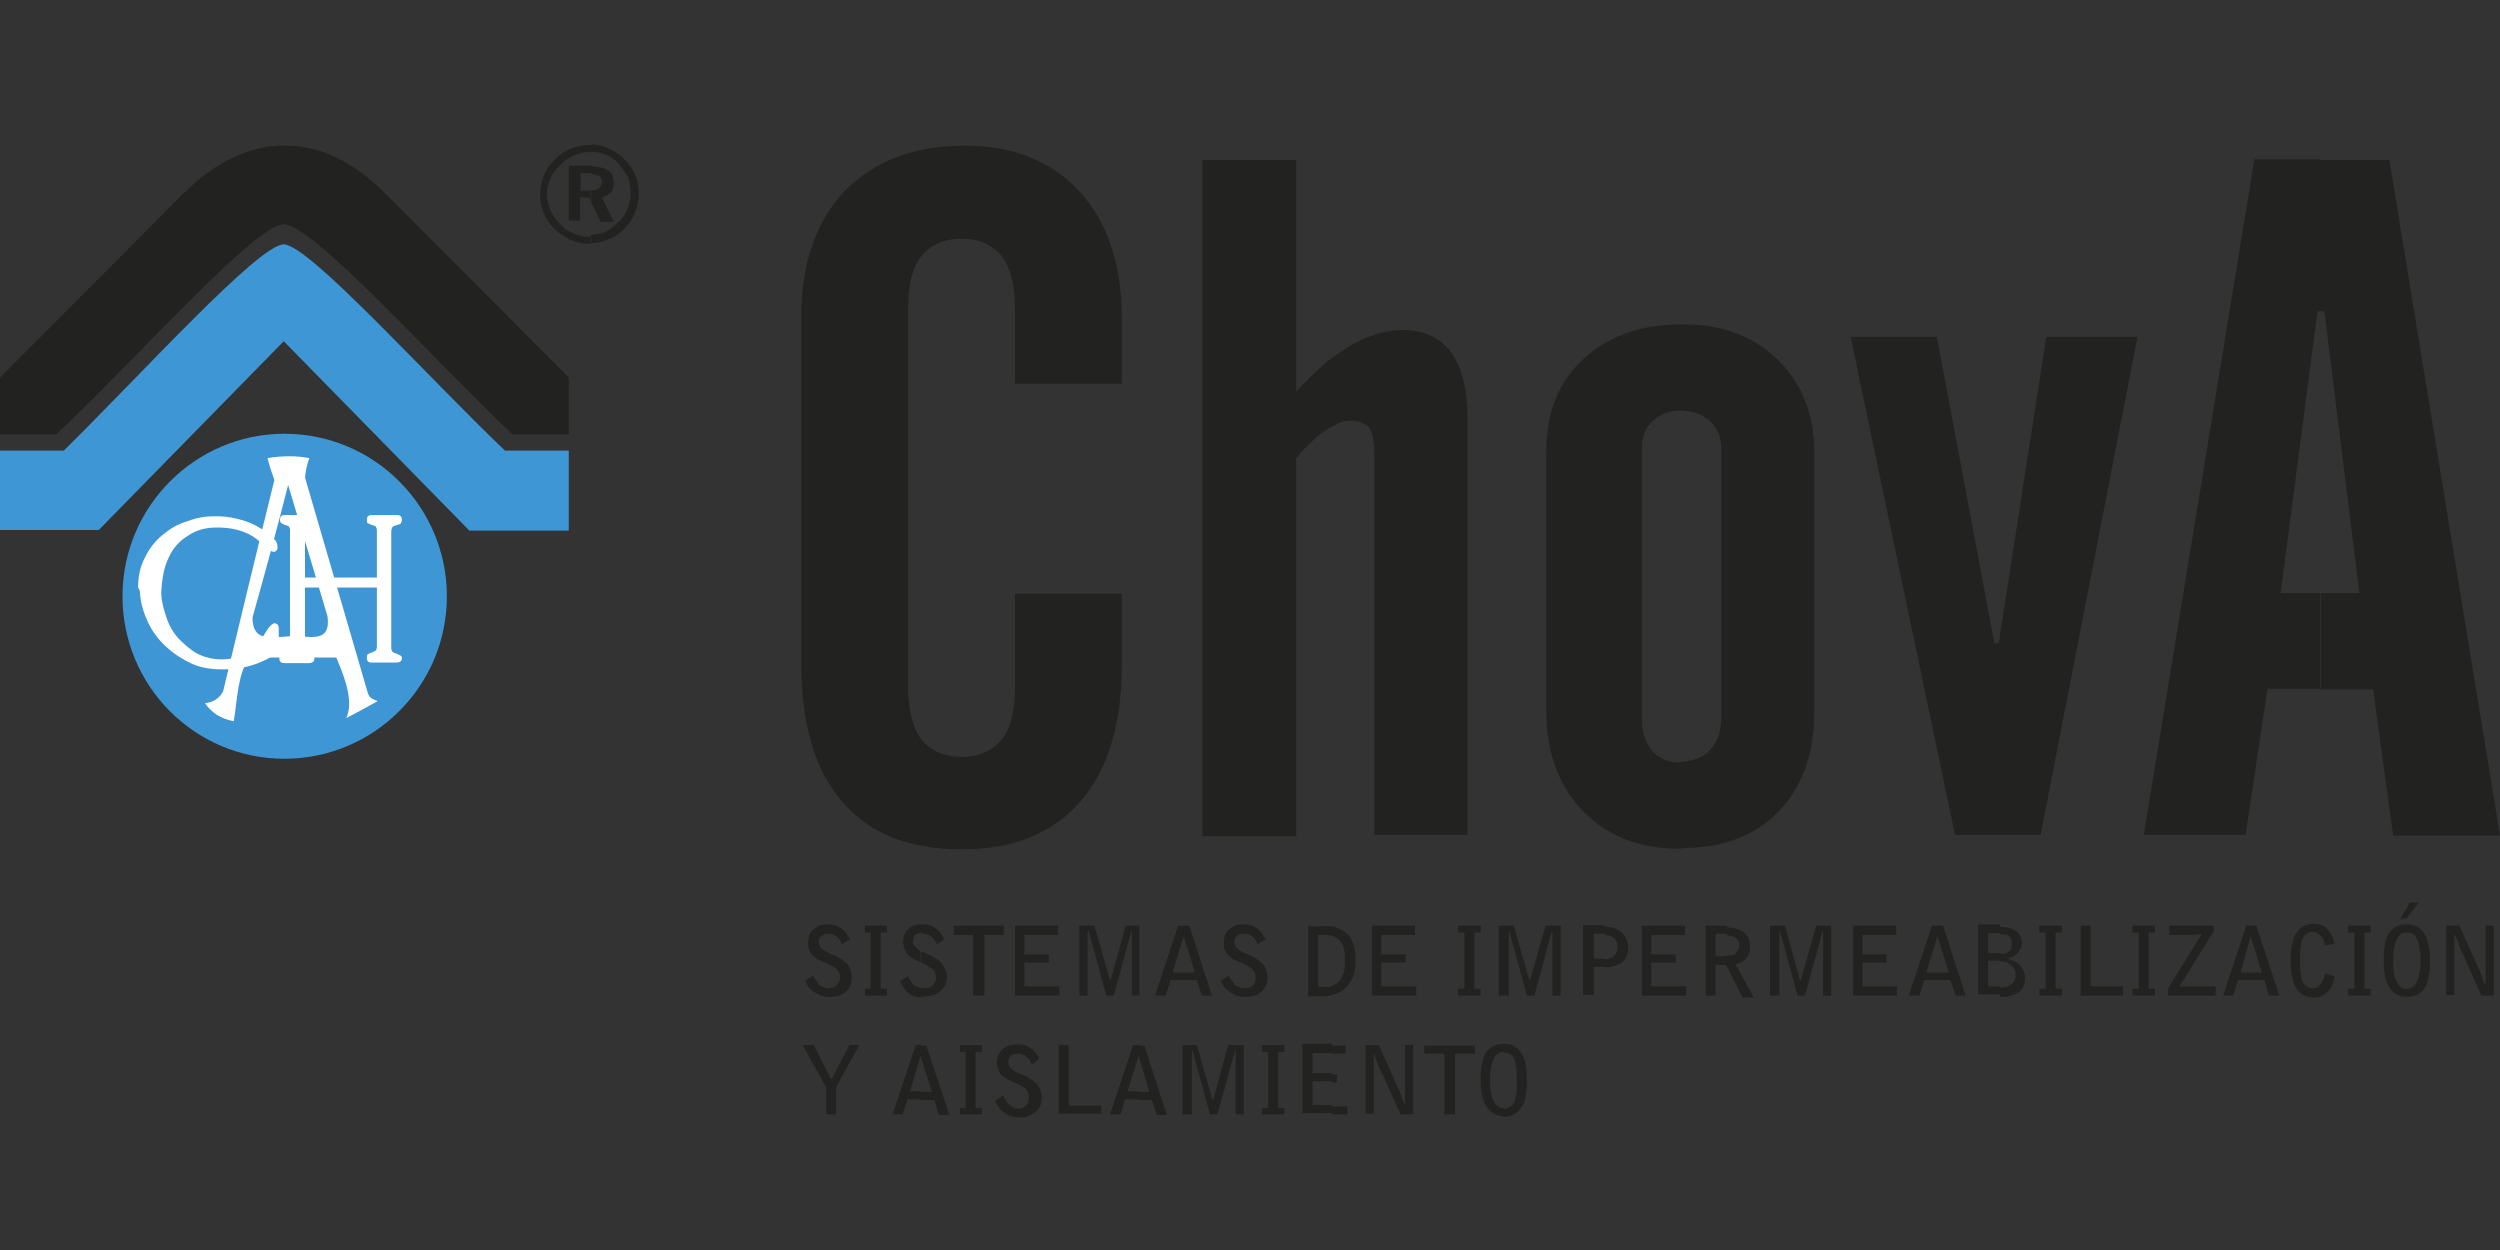
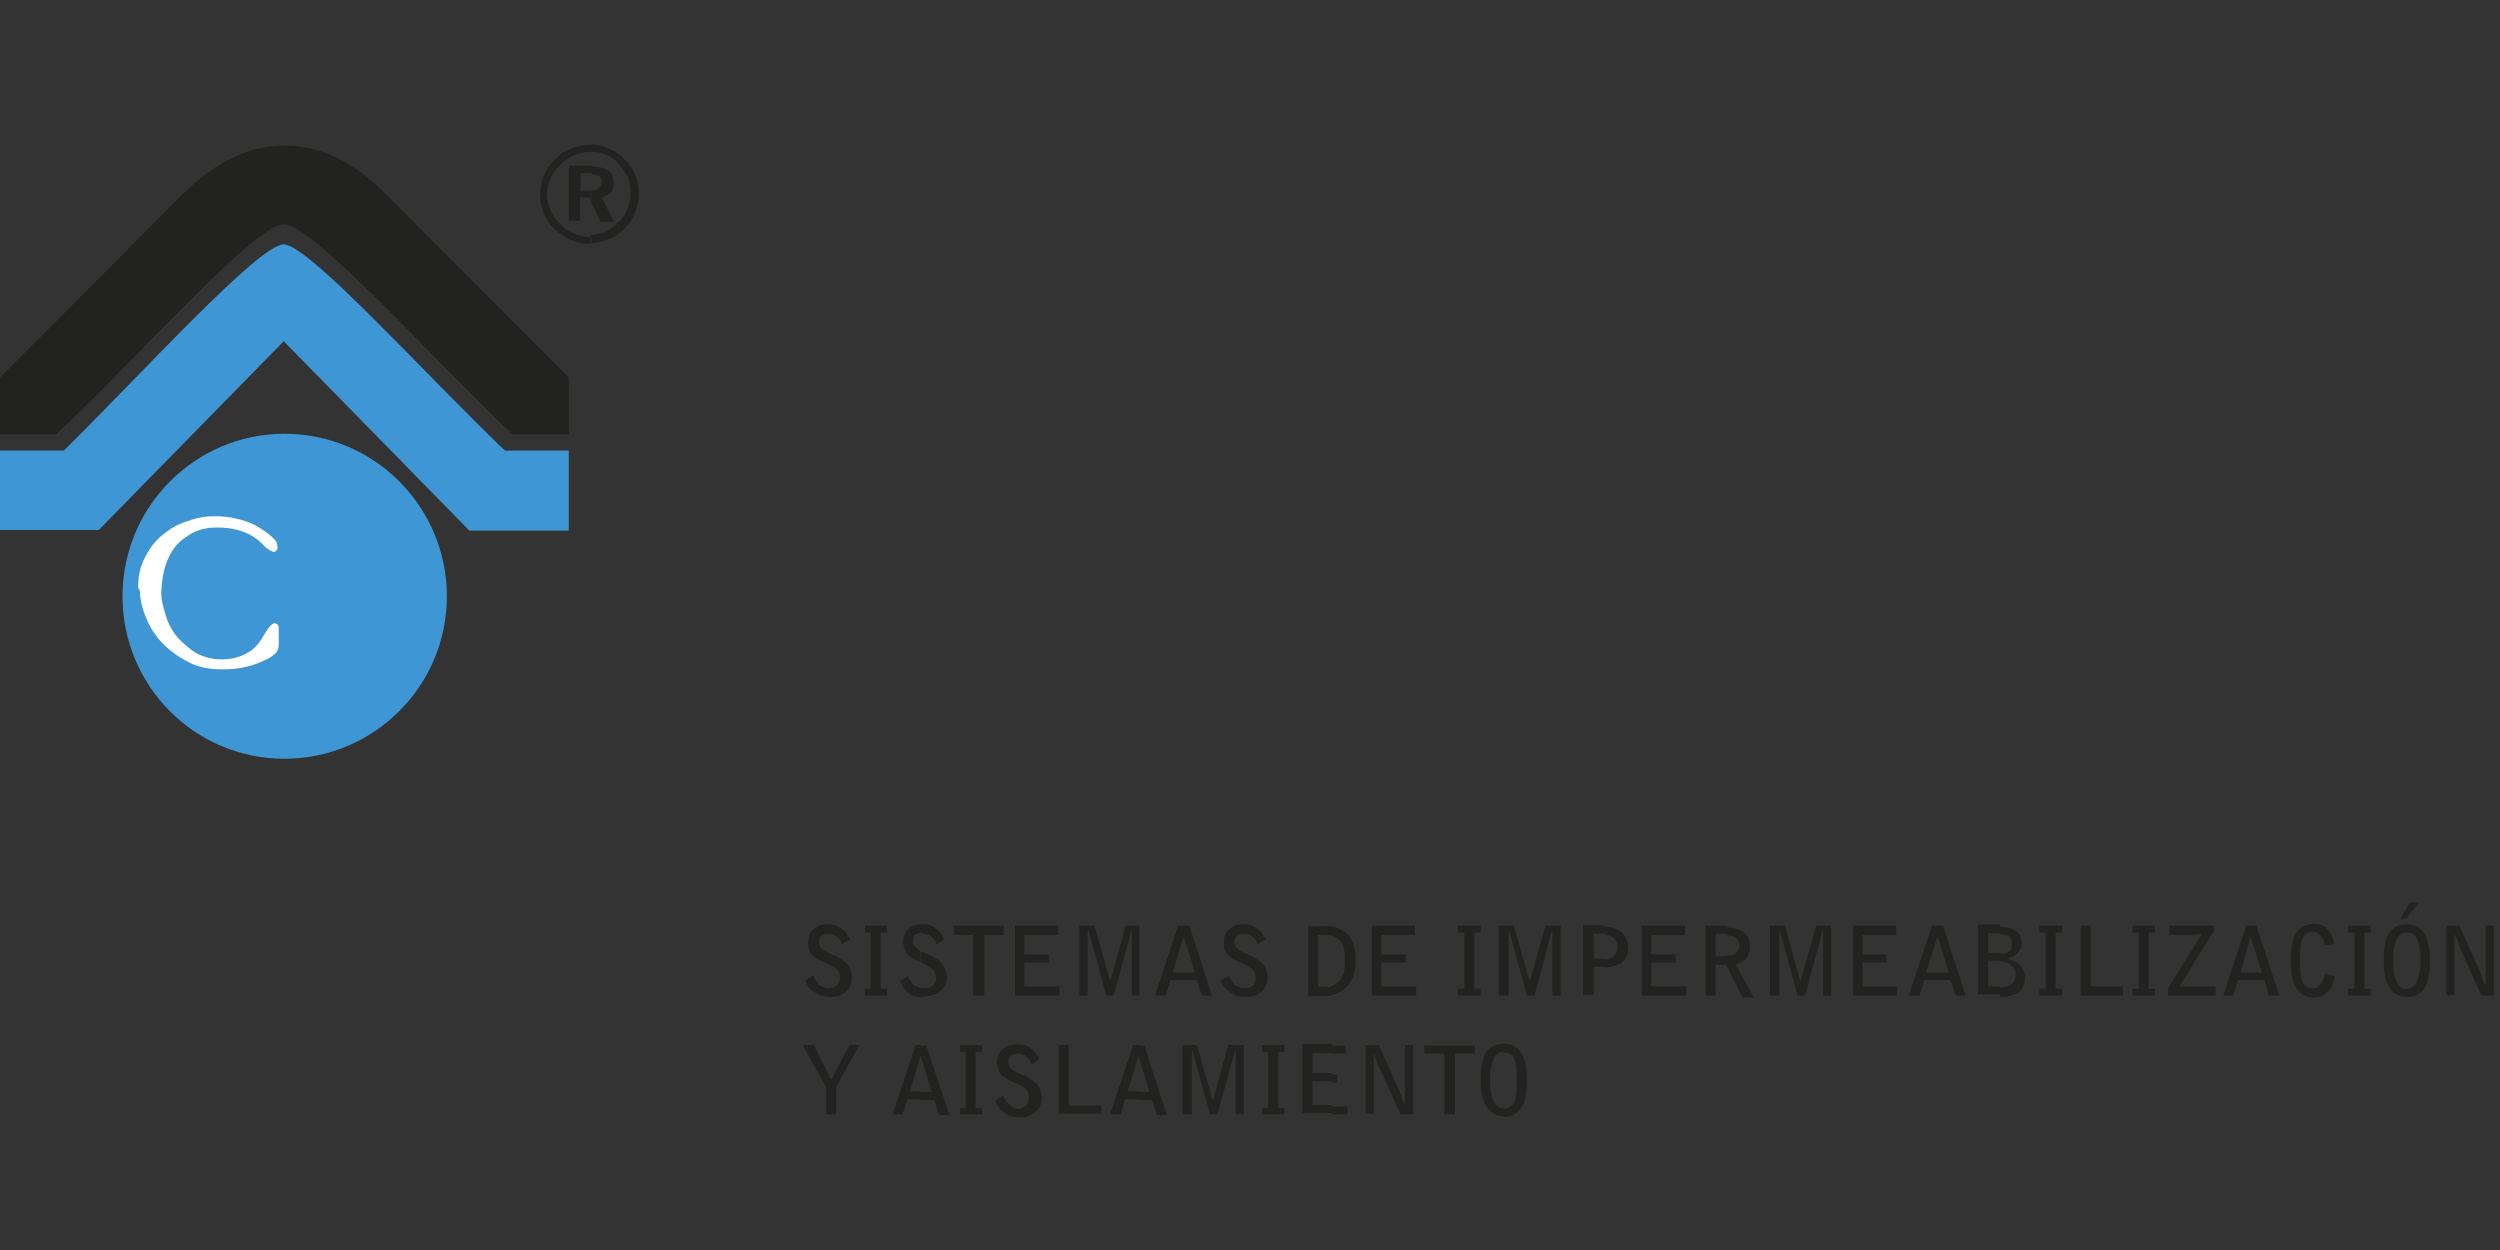
<svg xmlns="http://www.w3.org/2000/svg" version="1.1" id="Capa_1" x="0px" y="0px" viewBox="0 0 400 200" style="enable-background:new 0 0 400 200;" xml:space="preserve">
  <rect x="0" y="0" width="400" height="200" fill="#333333" stroke="none" />
  <style type="text/css">
	.st0{fill-rule:evenodd;clip-rule:evenodd;fill:#222221;}
	.st1{fill-rule:evenodd;clip-rule:evenodd;fill:#3E96D4;}
	.st2{fill-rule:evenodd;clip-rule:evenodd;fill:#FFFFFF;}
</style>
  <g>
    <path class="st0" d="M385.1,159.5v-1.3l0,0c0.7,0,1.2-0.3,1.6-1.1c0.3-0.7,0.6-1.8,0.6-3.4c0-1.6-0.2-2.7-0.6-3.5   c-0.3-0.7-0.9-1-1.6-1l0,0v-1.3l0,0c1.2,0,2.1,0.4,2.8,1.5c0.6,1,0.9,2.5,0.9,4.4c0,1.9-0.3,3.4-0.9,4.4   C387.2,159.1,386.3,159.5,385.1,159.5L385.1,159.5L385.1,159.5z M385.1,146.9v-1.6l0.4-0.9h1.5L385.1,146.9L385.1,146.9z    M391.4,159.3v-11.2h2.1l2.6,5.8c0.3,0.6,0.6,1.2,0.8,1.8c0.2,0.7,0.4,1.2,0.7,1.8h0.1v-9.4h1.3v11.2h-2l-2.8-6.3   c-0.2-0.6-0.6-1.1-0.7-1.7c-0.2-0.6-0.4-1.1-0.7-1.7h-0.1v9.6H391.4z M385.1,145.3v1.6l-0.2,0.1H384L385.1,145.3L385.1,145.3z    M385.1,147.9v1.3c-0.8,0-1.2,0.3-1.6,1.1c-0.4,0.7-0.6,1.8-0.6,3.4c0,1.6,0.1,2.7,0.6,3.4c0.3,0.8,0.8,1.1,1.6,1.1v1.3   c-1.2,0-2.1-0.4-2.8-1.5c-0.7-1-0.9-2.5-0.9-4.4c0-1.9,0.2-3.4,0.9-4.4C383,148.3,383.9,147.9,385.1,147.9L385.1,147.9z    M360.1,156.8v-1.2h1.8l-1.8-5.8v-1.7h0.9l3.7,11.2H363l-0.7-2.5H360.1L360.1,156.8z M373.5,156.2c-0.1,1-0.4,1.9-1.1,2.5   c-0.6,0.6-1.3,0.9-2.2,0.9c-1.2,0-2.1-0.4-2.8-1.5c-0.6-1-0.9-2.5-0.9-4.4c0-1.9,0.3-3.4,0.9-4.4c0.7-1,1.6-1.5,2.8-1.5   c0.9,0,1.6,0.2,2.1,0.8c0.6,0.6,1,1.3,1.2,2.4l-1.5,0.3c-0.2-0.8-0.3-1.2-0.7-1.6c-0.3-0.3-0.8-0.6-1.2-0.6c-0.8,0-1.3,0.3-1.7,1.1   c-0.3,0.7-0.4,1.8-0.4,3.4c0,1.6,0.1,2.7,0.4,3.4c0.3,0.8,0.9,1.1,1.7,1.1c0.6,0,0.9-0.2,1.2-0.6c0.3-0.4,0.6-1,0.7-1.8   L373.5,156.2L373.5,156.2z M375.7,159.3v-1.1h1v-9h-1v-1.1h3.6v1.1h-1v9h1v1.1H375.7z M360.1,148.1v1.7l-1.6,5.8h1.6v1.2h-2   l-0.8,2.5h-1.6l3.7-11.2H360.1L360.1,148.1z M320,159.3V158h0.2c0.8,0,1.3-0.2,1.7-0.6c0.4-0.2,0.6-0.8,0.6-1.3   c0-0.7-0.2-1.2-0.7-1.7c-0.4-0.3-1-0.6-1.8-0.6v-1.2c0.7,0,1.1-0.1,1.5-0.4c0.3-0.2,0.4-0.7,0.4-1.3c0-0.4-0.1-0.8-0.4-1.1   c-0.3-0.2-0.8-0.3-1.5-0.3v-1.2c1.1,0,1.9,0.2,2.6,0.7c0.6,0.4,0.9,1,0.9,1.8c0,0.7-0.2,1.1-0.6,1.6c-0.3,0.4-0.8,0.7-1.5,0.9v0.2   c0.9,0.2,1.6,0.6,1.9,1.1c0.4,0.4,0.7,1.1,0.7,1.9c0,1-0.3,1.7-0.9,2.2c-0.7,0.4-1.5,0.8-2.6,0.8H320L320,159.3z M326.3,159.3v-1.1   h1v-9h-1v-1.1h3.6v1.1h-1v9h1v1.1H326.3L326.3,159.3z M332.9,159.3v-11.2h1.6v9.7h5.2v1.5H332.9L332.9,159.3z M341.2,159.3v-1.1h1   v-9h-1v-1.1h3.6v1.1h-1v9h1v1.1H341.2L341.2,159.3z M346.9,159.3v-1.2l5.3-8.5v-0.1c-0.2,0-0.4,0-0.7,0c-0.2,0-0.4,0.1-0.7,0.1   h-3.7v-1.5h7.1v0.9l-5.4,8.7v0.2c0.1-0.1,0.3-0.1,0.6-0.1c0.1,0,0.3,0,0.6,0h4.5v1.5H346.9z M320,148.1v1.2h-0.1h-1.8v3.2h1.9l0,0   v1.2c0,0-0.1,0-0.2,0h-1.7v4.1h1.9v1.3h-3.5v-11.2H320L320,148.1L320,148.1z M310,156.8v-1.2h1.8l-1.8-5.8v-1.7h0.9l3.6,11.2h-1.6   l-0.8-2.5H310z M310,148.1v1.7l-1.8,5.8h1.8v1.2h-2.1l-0.8,2.5h-1.7l3.7-11.2H310L310,148.1z M276.4,154.8v-1.9   c0.6,0,1-0.1,1.2-0.3c0.4-0.3,0.7-0.8,0.7-1.3c0-0.6-0.2-1-0.7-1.3c-0.2-0.2-0.7-0.3-1.2-0.3v-1.3c1,0,1.9,0.3,2.5,0.7   c0.8,0.6,1.1,1.3,1.1,2.4c0,0.7-0.2,1.3-0.6,1.8c-0.3,0.4-0.9,0.8-1.7,1l2.9,5.3h-1.8L276.4,154.8L276.4,154.8z M283.2,159.3v-11.2   h2.4l2.4,8.8h0.1l2.5-8.8h2.4v11.2h-1.3V149h-0.1l-2.8,10.3h-1.2l-2.8-10.3h-0.1v10.3H283.2L283.2,159.3z M296.5,159.3v-11.2h6.9   v1.5h-5.4v3.1h3.8v1.3h-3.8v3.8h5.5v1.5H296.5z M276.4,148.2v1.3c-0.2-0.1-0.6-0.1-0.8-0.1h-1.1v3.6h1.1c0.2,0,0.6,0,0.8-0.1v1.9   l-0.2-0.4h-1.7v4.9h-1.6v-11.2h2.8C275.9,148.1,276.1,148.1,276.4,148.2L276.4,148.2z M256.9,154.8v-1.3c0.6-0.1,0.9-0.2,1.2-0.4   c0.4-0.3,0.7-0.9,0.7-1.6c0-0.7-0.2-1.2-0.7-1.5c-0.3-0.2-0.7-0.4-1.2-0.4v-1.3c1,0,1.8,0.3,2.5,0.8c0.7,0.6,1.1,1.5,1.1,2.5   c0,1.1-0.4,1.9-1.1,2.5C258.7,154.5,257.9,154.7,256.9,154.8L256.9,154.8z M262.7,159.3v-11.2h6.9v1.5h-5.4v3.1h3.9v1.3h-3.9v3.8   h5.6v1.5H262.7z M256.9,148.2v1.3c-0.2-0.1-0.6-0.1-0.9-0.1h-1v4h1c0.3,0,0.7,0,0.9,0v1.3c-0.2,0-0.4,0-0.7,0H255v4.5h-1.7v-11.2   h2.9C256.4,148.1,256.7,148.1,256.9,148.2L256.9,148.2z M240.6,178.7v-1.3l0,0c0.8,0,1.3-0.4,1.7-1.1c0.3-0.7,0.4-1.8,0.4-3.4   c0-1.6-0.1-2.7-0.4-3.5c-0.3-0.7-0.9-1-1.7-1l0,0V167l0,0c1.2,0,2.1,0.4,2.8,1.5c0.7,1,0.9,2.5,0.9,4.4c0,1.9-0.2,3.4-0.9,4.3   C242.8,178.1,241.9,178.7,240.6,178.7L240.6,178.7L240.6,178.7z M240.6,159.3v-11.2h1.6l2.5,8.8h0.1l2.5-8.8h2.4v11.2h-1.3V149   h-0.1l-2.8,10.3h-1.2l-2.8-10.3h-0.1v10.3H240.6z M240.6,148.1v11.2h-0.8v-11.2H240.6L240.6,148.1z M240.6,167v1.3   c-0.7,0-1.2,0.3-1.6,1c-0.3,0.8-0.6,1.9-0.6,3.5c0,1.6,0.2,2.7,0.6,3.4c0.3,0.7,0.9,1.1,1.6,1.1v1.3c-1.2,0-2.1-0.6-2.8-1.6   c-0.6-0.9-0.9-2.4-0.9-4.3c0-1.9,0.3-3.4,0.9-4.4C238.5,167.5,239.4,167,240.6,167L240.6,167z M213.1,178.3V177h2.5v1.3H213.1   L213.1,178.3z M213.1,173.2v-1.3h0.8v1.3H213.1L213.1,173.2z M213.1,168.6v-1.3h2.2v1.3H213.1L213.1,168.6z M213.1,159.2v-1.5   c0.6-0.2,1-0.4,1.3-0.9c0.6-0.7,0.8-1.7,0.8-3.1c0-1.5-0.2-2.6-0.8-3.2c-0.3-0.3-0.8-0.7-1.3-0.8v-1.5c1,0.2,1.9,0.7,2.6,1.3   c0.8,0.9,1.2,2.4,1.2,4.1c0,1.8-0.4,3.2-1.3,4.1C215,158.5,214.1,159,213.1,159.2L213.1,159.2z M219.5,159.3v-11.2h6.9v1.5h-5.4   v3.1h3.9v1.3h-3.9v3.8h5.6v1.5H219.5L219.5,159.3z M233.3,159.3v-1.1h1v-9h-1v-1.1h3.6v1.1h-1v9h1v1.1H233.3L233.3,159.3z    M218.5,178.3v-11.1h2.1l2.6,5.8c0.2,0.6,0.6,1.2,0.8,1.8c0.2,0.7,0.4,1.2,0.7,1.8h0.1v-9.4h1.3v11.1h-2l-2.8-6.2   c-0.3-0.6-0.6-1.1-0.8-1.7c-0.2-0.6-0.4-1.1-0.6-1.7h-0.1v9.5H218.5L218.5,178.3z M231.1,178.3v-9.7h-3.2v-1.3h8.1v1.3h-3.2v9.7   H231.1z M213.1,148.2v1.5c-0.4-0.1-0.9-0.1-1.3-0.1h-0.9v8.3h0.9c0.4,0,0.9,0,1.3-0.1v1.5c-0.4,0-0.8,0.1-1.2,0.1h-2.6v-11.2h2.6   C212.3,148.1,212.7,148.2,213.1,148.2L213.1,148.2z M213.1,167.2v1.3H210v3.2h3.1v1.3H210v3.8h3.1v1.3h-4.7v-11.1H213.1   L213.1,167.2z M189.4,178.3v-11.1h2.1l2.5,8.8h0.1l2.4-8.8h2.5v11.1h-1.3v-10.2h-0.1l-2.8,10.2h-1.2l-2.8-10.2h-0.1v10.2H189.4   L189.4,178.3z M189.4,156.8v-1.2h1.8l-1.8-5.8v-1.7h0.9l3.6,11.2h-1.6l-0.8-2.5H189.4L189.4,156.8z M195.3,156.9l1.3-0.8   c0.3,0.7,0.8,1.2,1.1,1.6c0.4,0.2,0.9,0.4,1.3,0.4c0.7,0,1.1-0.1,1.5-0.4c0.3-0.3,0.4-0.8,0.4-1.3c0-0.2,0-0.4-0.1-0.7   c-0.1-0.2-0.2-0.3-0.4-0.6c-0.2-0.2-0.8-0.6-1.7-1c-0.1-0.1-0.3-0.1-0.4-0.2h-0.1c-1-0.4-1.6-0.9-1.9-1.3c-0.2-0.2-0.3-0.6-0.4-0.8   c-0.1-0.3-0.1-0.7-0.1-1c0-0.8,0.2-1.6,0.9-2.1c0.6-0.6,1.3-0.8,2.2-0.8c0.8,0,1.5,0.1,2.1,0.6c0.6,0.3,1,1,1.5,1.8l-1.3,0.8   c-0.2-0.7-0.6-1.1-0.9-1.3c-0.3-0.3-0.8-0.4-1.3-0.4c-0.4,0-0.9,0.1-1.1,0.4c-0.3,0.2-0.4,0.6-0.4,1c0,0.2,0,0.3,0.1,0.4   c0,0.2,0.1,0.3,0.2,0.4c0.2,0.3,0.8,0.7,1.6,1c0.2,0.1,0.3,0.2,0.6,0.2c1,0.6,1.8,1.1,2.2,1.6c0.3,0.6,0.6,1.2,0.6,2   c0,0.9-0.3,1.7-0.9,2.2c-0.7,0.7-1.6,0.9-2.6,0.9c-0.9,0-1.7-0.2-2.2-0.6C196.2,158.5,195.7,157.8,195.3,156.9L195.3,156.9z    M201.9,178.3v-1h1v-9h-1v-1.1h3.6v1.1h-1v9h1v1H201.9z M189.4,148.1v1.7l-1.8,5.8h1.8v1.2h-2.1l-0.8,2.5h-1.7l3.7-11.2H189.4   L189.4,148.1z M189.4,167.2v11.1h-0.2v-11.1H189.4L189.4,167.2z M182.2,176v-1.3h1.7l-1.7-5.7v-1.7h0.9l3.6,11.1h-1.6l-0.8-2.4   H182.2L182.2,176z M182.2,159.3v-11.2h0.1v11.2H182.2z M182.2,148.1v11.2h-1.1V149H181l-2.8,10.3h-1.2l-2.8-10.3H174v10.3h-1.3   v-11.2h2.4l2.5,8.8h0.1l2.4-8.8H182.2L182.2,148.1z M182.2,167.2v1.7l-1.8,5.7h1.8v1.3H180l-0.7,2.4h-1.7l3.7-11.1H182.2   L182.2,167.2z M147.3,176v-1.3h1.8l-1.8-5.7v-1.7h0.9l3.7,11.1h-1.7l-0.7-2.4H147.3L147.3,176z M147.3,159.5v-1.5   c0.2,0.1,0.3,0.1,0.6,0.1c0.6,0,1-0.1,1.3-0.4c0.3-0.3,0.6-0.8,0.6-1.3c0-0.2-0.1-0.4-0.2-0.7c0-0.2-0.1-0.3-0.3-0.6   c-0.3-0.2-0.9-0.6-1.7-1c0,0-0.1,0-0.2,0v-1.8c0.2,0,0.4,0.1,0.6,0.2c0.2,0.1,0.4,0.2,0.6,0.2c1.1,0.6,1.9,1.1,2.2,1.6   c0.4,0.6,0.7,1.2,0.7,2c0,0.9-0.3,1.7-1,2.2c-0.6,0.7-1.5,0.9-2.5,0.9C147.6,159.5,147.5,159.5,147.3,159.5L147.3,159.5z    M147.3,149.2v-1.3c0.1,0,0.2,0,0.3,0c0.8,0,1.5,0.1,2,0.6c0.6,0.3,1.1,1,1.5,1.8l-1.2,0.8c-0.3-0.7-0.7-1.1-1-1.3   c-0.3-0.3-0.8-0.4-1.2-0.4C147.5,149.2,147.4,149.2,147.3,149.2L147.3,149.2z M155.7,159.3v-9.7h-3.1v-1.5h8v1.5h-3.1v9.7H155.7   L155.7,159.3z M162.4,159.3v-11.2h6.9v1.5h-5.4v3.1h3.9v1.3h-3.9v3.8h5.6v1.5H162.4L162.4,159.3z M153.6,178.3v-1h0.9v-9h-0.9v-1.1   h3.5v1.1h-1v9h1v1H153.6L153.6,178.3z M159.2,176.1l1.3-0.8c0.3,0.7,0.7,1.2,1.1,1.5c0.3,0.3,0.8,0.6,1.3,0.6c0.6,0,1-0.2,1.3-0.6   c0.3-0.2,0.4-0.7,0.4-1.2c0-0.2,0-0.4-0.1-0.7c-0.1-0.2-0.2-0.4-0.3-0.6c-0.3-0.3-0.9-0.7-1.7-1c-0.2-0.1-0.3-0.1-0.4-0.2   c-0.1,0-0.1,0-0.2-0.1c-0.9-0.3-1.6-0.9-1.9-1.2c-0.1-0.3-0.3-0.6-0.3-0.9c-0.1-0.2-0.2-0.6-0.2-0.9c0-0.9,0.3-1.6,0.9-2.1   c0.6-0.6,1.3-0.8,2.4-0.8c0.8,0,1.5,0.1,2,0.6c0.6,0.3,1.1,0.9,1.5,1.7l-1.2,0.9c-0.3-0.7-0.7-1.1-1-1.3c-0.3-0.3-0.8-0.4-1.2-0.4   c-0.6,0-0.9,0.1-1.2,0.3c-0.2,0.3-0.4,0.7-0.4,1.1c0,0.1,0.1,0.3,0.1,0.4c0.1,0.2,0.1,0.3,0.2,0.4c0.3,0.3,0.8,0.7,1.6,1   c0.2,0.1,0.4,0.2,0.6,0.2c1.1,0.6,1.9,1.1,2.2,1.6c0.4,0.6,0.7,1.2,0.7,1.9c0,1-0.3,1.8-1,2.4c-0.7,0.6-1.5,0.9-2.5,0.9   c-0.9,0-1.7-0.2-2.4-0.7C160.1,177.7,159.6,177,159.2,176.1L159.2,176.1z M169.4,178.3v-11.1h1.6v9.7h5.2v1.3H169.4z M128.8,156.9   l1.3-0.8c0.3,0.7,0.8,1.2,1.1,1.6c0.4,0.2,0.9,0.4,1.3,0.4c0.6,0,1.1-0.1,1.3-0.4c0.3-0.3,0.6-0.8,0.6-1.3c0-0.2,0-0.4-0.1-0.7   c-0.1-0.2-0.2-0.3-0.4-0.6c-0.2-0.2-0.8-0.6-1.7-1c-0.2-0.1-0.3-0.1-0.4-0.2h-0.1c-1-0.4-1.6-0.9-1.9-1.3c-0.2-0.2-0.3-0.6-0.4-0.8   c-0.1-0.3-0.1-0.7-0.1-1c0-0.8,0.2-1.6,0.9-2.1c0.6-0.6,1.3-0.8,2.2-0.8c0.8,0,1.5,0.1,2.1,0.6c0.6,0.3,1,1,1.5,1.8l-1.3,0.8   c-0.2-0.7-0.6-1.1-0.9-1.3c-0.3-0.3-0.8-0.4-1.3-0.4c-0.4,0-0.9,0.1-1.1,0.4c-0.3,0.2-0.4,0.6-0.4,1c0,0.2,0,0.3,0.1,0.4   c0,0.2,0.1,0.3,0.2,0.4c0.2,0.3,0.8,0.7,1.6,1c0.2,0.1,0.3,0.2,0.6,0.2c1,0.6,1.8,1.1,2.2,1.6c0.3,0.6,0.6,1.2,0.6,2   c0,0.9-0.3,1.7-0.9,2.2c-0.7,0.7-1.6,0.9-2.6,0.9c-0.9,0-1.7-0.2-2.2-0.6C129.7,158.5,129.2,157.8,128.8,156.9L128.8,156.9z    M147.3,147.9v1.3c-0.3,0.1-0.7,0.2-0.9,0.4c-0.2,0.2-0.3,0.6-0.3,1c0,0.2,0,0.3,0,0.4c0.1,0.2,0.2,0.3,0.3,0.4   c0.1,0.2,0.4,0.4,0.9,0.8v1.8c-0.1-0.1-0.2-0.1-0.2-0.2c-0.1,0-0.1,0-0.2,0c-0.9-0.4-1.6-0.9-1.9-1.3c-0.1-0.2-0.2-0.6-0.3-0.8   c-0.1-0.3-0.2-0.7-0.2-1c0-0.8,0.3-1.6,0.9-2.1C145.8,148.2,146.5,147.9,147.3,147.9L147.3,147.9z M147.3,158.1v1.5   c-0.7-0.1-1.2-0.2-1.8-0.6c-0.6-0.4-1.1-1.1-1.5-2l1.3-0.8c0.3,0.7,0.7,1.2,1.1,1.6C146.7,157.8,147,158.1,147.3,158.1L147.3,158.1   z M147.3,167.2v1.7l-1.7,5.7h1.7v1.3h-2.1l-0.8,2.4h-1.6l3.7-11.1H147.3L147.3,167.2z M138.4,159.3v-1.1h0.9v-9h-0.9v-1.1h3.5v1.1   h-1v9h1v1.1H138.4L138.4,159.3z M132.2,178.3v-4.3l-3.8-6.8h1.8l2.7,5.4h0.2l2.8-5.4h1.6l-3.7,6.7v4.4H132.2z" />
-     <path class="st0" d="M371.2,110.2V94.9h6.3l-5.6-45.1h-0.7V25.6h11.1L400,133.7h-17.1l-3.2-23.4H371.2z M371.2,25.6v24.2h-0.4   l-5.9,45.1h6.4v15.3h-8.5l-3.5,23.4h-16.3l17.7-108.1H371.2L371.2,25.6z M269,135.7v-13.8c1.9-0.1,3.5-0.7,4.6-1.9   c1.1-1.2,1.8-2.9,1.8-5V71.5c0-1.7-0.7-3.1-1.8-4.1c-1.2-1.1-2.7-1.6-4.6-1.7V51.9c0.2,0,0.3,0,0.4,0c6.2,0,11.2,1.9,15.1,5.7   c3.9,3.9,5.8,8.8,5.8,15v41.2c0,6.7-1.9,12.1-5.7,16C280.9,133.7,275.7,135.7,269,135.7L269,135.7z M296.1,53.9h13.8l9.2,49h0.7   l7.6-49H342l-15.5,79.7h-13.7L296.1,53.9z M128.2,105.9V50.6c0-8.5,2.4-15.2,6.9-20c4.7-4.8,11.1-7.3,19.3-7.3   c7.7,0,13.9,2.5,18.4,7.4c4.5,5,6.7,11.8,6.7,20.4v10.3h-17.1V49.4c0-3.7-0.7-6.5-2.1-8.4c-1.5-1.8-3.6-2.8-6.4-2.8   c-2.9,0-5,1-6.5,2.8c-1.5,1.9-2.1,4.7-2.1,8.4v60.4c0,3.7,0.7,6.6,2.1,8.5c1.5,1.8,3.6,2.8,6.5,2.8c2.8,0,4.9-1,6.4-2.8   c1.5-1.9,2.1-4.8,2.1-8.5V95h17.1v11.3c0,9.5-2.2,16.8-6.6,21.9c-4.5,5.2-10.9,7.7-19,7.7c-8.5,0-14.9-2.6-19.1-7.6   C130.3,123.2,128.2,115.8,128.2,105.9L128.2,105.9z M269,51.9v13.8c0,0-0.1,0-0.2,0c-1.8,0-3.2,0.6-4.4,1.7c-1.1,1-1.7,2.5-1.7,4.1   V115c0,2.2,0.6,3.9,1.7,5.2c1,1.1,2.5,1.8,4.4,1.8c0.1,0,0.2,0,0.2,0v13.8c0,0-0.1,0-0.2,0c-6.4,0-11.6-2-15.5-6   c-3.9-4-5.9-9.4-5.9-16.1V72.2c0-6.3,2-11.1,6-14.8C257.3,53.8,262.5,51.9,269,51.9L269,51.9z M192.4,133.7V25.6h15v37.1   c2.8-3.2,5.6-5.6,8.5-7.3c2.9-1.7,5.7-2.6,8.5-2.6c3.5,0,6,1.2,7.8,3.6c1.7,2.4,2.6,5.8,2.6,10.5v66.7h-14.9V73.5   c0-2.6-0.2-4.1-0.8-5c-0.7-0.8-1.7-1.2-3.1-1.2c-1.1,0-2.5,0.6-4.1,1.7c-1.6,1.1-3,2.5-4.5,4.3v60.5H192.4z" />
    <path class="st1" d="M45.5,121.4c14.3,0,26-11.6,26-26c0-14.3-11.6-26-26-26c-14.2,0-25.9,11.6-25.9,26   C19.6,109.8,31.2,121.4,45.5,121.4z" />
-     <path class="st2" d="M48.8,94.1v9.7c0,0.3,0.1,0.6,0.4,0.7c0.2,0.1,0.4,0.2,0.8,0.3c0.2,0.1,0.3,0.3,0.3,0.6c0,0.4-0.3,0.7-0.9,0.7   h-3.8c-0.6,0-0.9-0.2-0.9-0.7c0-0.3,0.1-0.4,0.2-0.6c0.1-0.1,0.3-0.2,0.6-0.2c0.3-0.1,0.6-0.2,0.7-0.3c0.1-0.2,0.2-0.4,0.2-0.8   V84.8c0-0.3-0.1-0.4-0.2-0.6C46,84.2,45.9,84,45.6,84c-0.2-0.1-0.4-0.2-0.6-0.3c-0.1-0.1-0.2-0.2-0.2-0.6c0-0.4,0.2-0.7,0.8-0.7h4   c0.6,0,0.8,0.2,0.8,0.7c0,0.3-0.1,0.4-0.2,0.6c-0.1,0.1-0.3,0.2-0.6,0.3c-0.2,0.1-0.4,0.2-0.6,0.3c-0.1,0.2-0.2,0.4-0.2,0.8v7.3   h11.5v-7.6c0-0.2-0.1-0.4-0.2-0.6c-0.1-0.1-0.3-0.1-0.6-0.2c-0.3-0.1-0.4-0.2-0.7-0.3c-0.1-0.1-0.1-0.2-0.1-0.6   c0-0.4,0.2-0.7,0.8-0.7h4c0.6,0,0.8,0.3,0.8,0.8c0,0.2-0.1,0.4-0.2,0.6c-0.1,0.1-0.3,0.1-0.6,0.2c-0.3,0.1-0.6,0.2-0.7,0.3   c-0.1,0.2-0.2,0.4-0.2,0.8v18.6c0,0.2,0.1,0.4,0.2,0.6c0.1,0.1,0.3,0.2,0.7,0.3c0.2,0.1,0.4,0.2,0.6,0.3c0.2,0.1,0.2,0.3,0.2,0.4   c0,0.4-0.2,0.7-0.9,0.7h-4.1c-0.3,0-0.6-0.2-0.6-0.7c0-0.3,0-0.4,0.1-0.6c0.2-0.1,0.3-0.2,0.7-0.3c0.2-0.1,0.4-0.2,0.6-0.3   c0.1-0.1,0.2-0.3,0.2-0.7v-9.4H48.8z" />
    <path class="st2" d="M22.4,94.9c0.1,1.7,0.6,3.2,1.3,4.7c0.7,1.5,1.7,2.8,2.9,3.9c1.2,1.1,2.6,2,4.1,2.7c1.6,0.7,3.2,0.9,5,0.9   c2.2,0,4.4-0.4,6.3-1.3c1-0.4,1.7-0.9,2-1.2c0.3-0.2,0.6-0.8,0.6-1.5v-2.5c0-0.6-0.2-0.8-0.7-0.9c-0.4,0.1-1,0.7-1.6,1.8   c-0.7,1.3-1.6,2.4-2.8,3c-1.2,0.7-2.6,1-4.1,1c-1.3,0-2.6-0.3-3.8-0.9c-1.1-0.6-2.1-1.5-3-2.4c-0.9-1-1.6-2.2-2-3.5   c-0.4-1.2-0.8-2.6-0.8-3.8c0.1-2.2,0.4-4.1,1.2-5.7c0.7-1.6,1.8-2.7,3.1-3.5c1.3-0.9,2.8-1.3,4.6-1.3c3.4,0,5.9,1,7.8,3.2   c0.6,0.4,1,0.7,1.3,0.7c0.2,0,0.3-0.1,0.4-0.2c0.2-0.2,0.2-0.3,0.2-0.6c0-0.3-0.1-0.7-0.3-1c-0.8-0.9-1.8-1.6-2.8-2.2   c-1-0.6-2.1-1-3.4-1.3c-1.1-0.3-2.4-0.4-3.5-0.4c-1.5,0-2.9,0.2-4.4,0.8c-1.5,0.4-2.8,1.2-4,2.2c-1.1,0.9-2.1,2.1-2.8,3.6   c-0.8,1.5-1.1,3-1.1,4.8C22.4,94.5,22.4,94.7,22.4,94.9z" />
-     <path class="st2" d="M46.4,105.2h7.4c1.7,3.9,2.7,7.3,1.6,9.7c1.7-0.9,3.4-1.8,5-2.7c-0.3-0.3-1.3-0.2-1.6-1.5l-10-34.3   c0.1-1,0.3-2.1,0.7-3.1c-1.1-0.2-2.1-0.3-3.1-0.3v5.6c2,6.6,4,13.3,6,20c0.6,4.4-2.9,3.2-5.8,3.1c-0.1,0-0.1,0-0.2,0V105.2z    M32.8,112.5c1,1.5,2.5,2.5,4.6,2.9c0.6-3.6,0.6-7.5,2.5-10.2h6.5v-3.4c-3.2,0.2-6,0.9-6-3c2-7.1,3.9-14.1,5.7-21.2   c0.1,0.3,0.2,0.7,0.3,1v-5.6c-1.2,0-2.5,0.1-3.6,0.3c0.3,1.2,0.7,2.4,1.1,3.5c-2.8,11.3-5.5,22.6-8.2,33.8   C35.1,111.8,34,112.4,32.8,112.5z" />
    <path class="st0" d="M0,60.4v9.1h9c12.9-12.1,31.8-33.6,36.4-33.6c4.7,0,24,21.7,36.6,33.6H91v-9.1L61.9,31.2   c-6.4-6.4-11.6-7.9-16.6-7.9c-4.8,0-10.6,2.2-16.2,7.9L0,60.4z" />
    <path class="st1" d="M15.8,84.8H0V72.1h10.2c12.5-12.3,31.2-33,35.2-33c4,0,23.1,21.3,35.4,33H91v12.8H75.1L45.4,54.6L15.8,84.8z" />
    <path class="st0" d="M94.6,30.5c0.6-0.1,0.9-0.1,1.1-0.3c0.3-0.2,0.6-0.6,0.6-1c0-0.6-0.2-0.9-0.6-1.1c-0.2-0.1-0.7-0.2-1.1-0.3   v-1.2c1.1,0.1,2,0.2,2.7,0.7c0.6,0.3,0.9,1,0.9,1.8c0,0.7-0.1,1.1-0.4,1.6c-0.3,0.4-0.9,0.7-1.5,0.9l1.9,3.9h-2.1l-1.5-3.1V30.5   L94.6,30.5z M94.6,38.9c0.9,0,1.8-0.2,2.7-0.6c0.9-0.3,1.8-0.9,2.6-1.7c0.8-0.8,1.3-1.6,1.7-2.6c0.4-0.9,0.6-1.9,0.6-3   c0-1-0.1-2-0.6-3c-0.3-0.9-0.9-1.7-1.7-2.5c-0.7-0.8-1.6-1.3-2.6-1.8c-0.8-0.3-1.7-0.6-2.7-0.6v1.2c0.8,0,1.6,0.1,2.2,0.4   c0.8,0.3,1.6,0.8,2.2,1.5c0.6,0.7,1.1,1.5,1.5,2.2c0.2,0.8,0.4,1.7,0.4,2.6c0,0.9-0.2,1.8-0.6,2.6c-0.3,0.8-0.8,1.5-1.5,2   c-0.6,0.7-1.3,1.2-2.1,1.6c-0.8,0.2-1.5,0.3-2.2,0.4V38.9z M92.9,27.7v2.8h1.2c0.2,0,0.3,0,0.4,0v1.7l-0.2-0.6h-1.5v3.7H91v-8.8   h3.5h0.1v1.2c-0.1,0-0.3,0-0.4,0H92.9L92.9,27.7z M94.6,23.2c-0.1,0-0.2,0-0.3,0c-1,0-2,0.2-3,0.6c-0.9,0.3-1.7,0.9-2.5,1.7   C88,26.3,87.5,27,87,28.1c-0.3,1-0.6,2-0.6,3c0,1,0.2,2,0.6,3c0.4,0.9,1,1.8,1.7,2.5c0.8,0.8,1.7,1.3,2.6,1.8c1,0.4,2,0.6,3,0.6   c0.1,0,0.2,0,0.3,0v-1.1c-0.1,0-0.2,0-0.4,0c-0.8,0-1.7-0.2-2.5-0.6c-0.8-0.3-1.6-0.8-2.1-1.5c-0.7-0.7-1.1-1.3-1.5-2.1   c-0.3-0.8-0.6-1.7-0.6-2.6c0-0.9,0.2-1.7,0.6-2.6c0.3-0.8,0.9-1.6,1.6-2.1c0.6-0.7,1.2-1.1,2-1.5c0.8-0.3,1.7-0.6,2.6-0.6   c0.1,0,0.2,0.1,0.3,0.1V23.2z" />
  </g>
</svg>